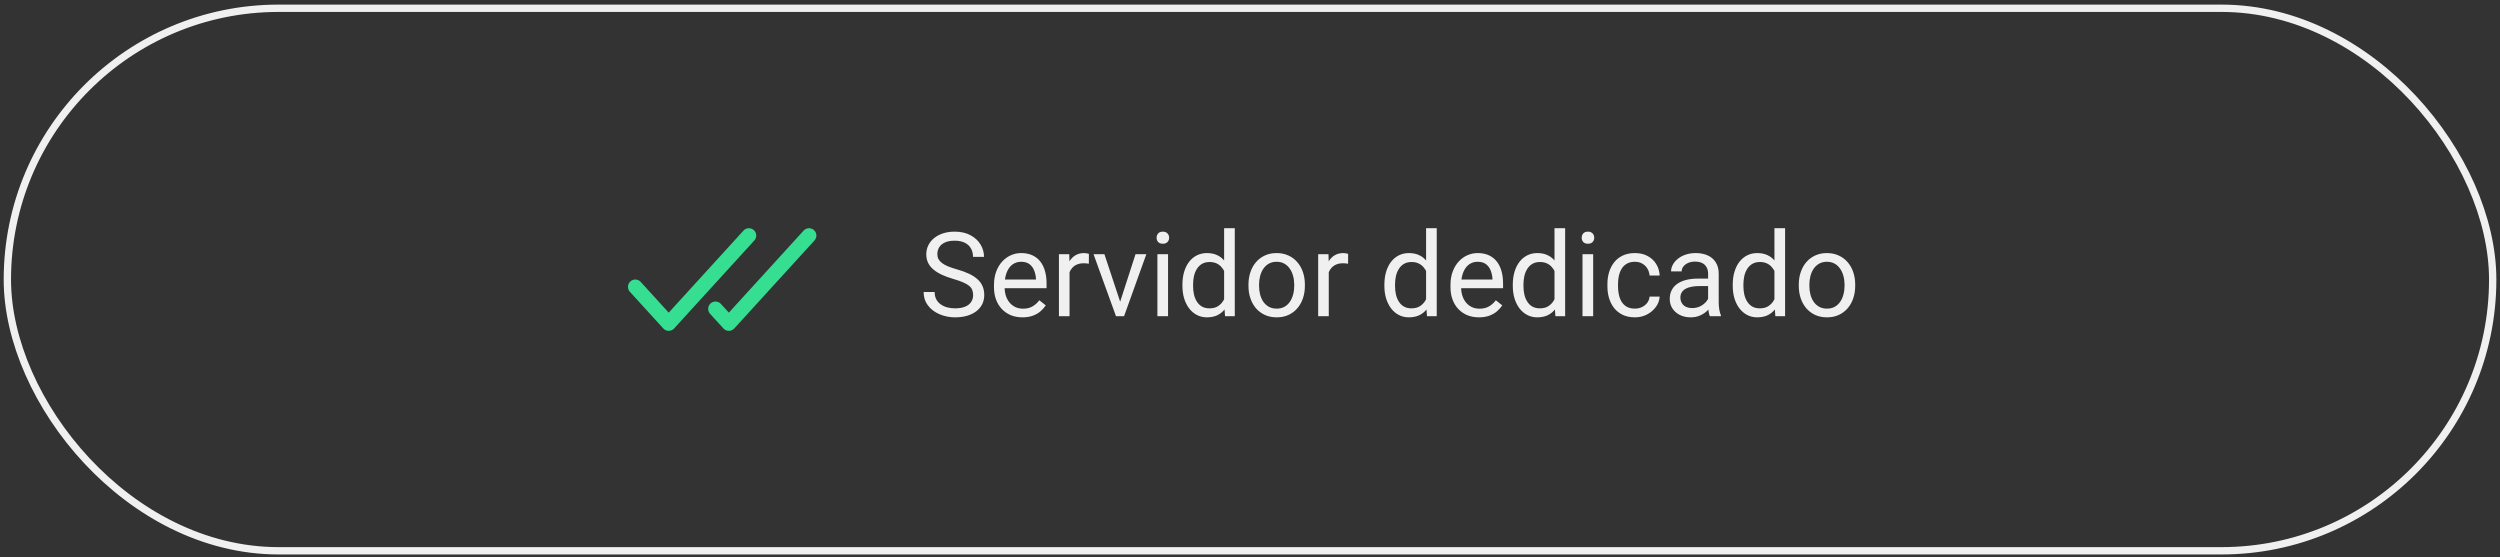
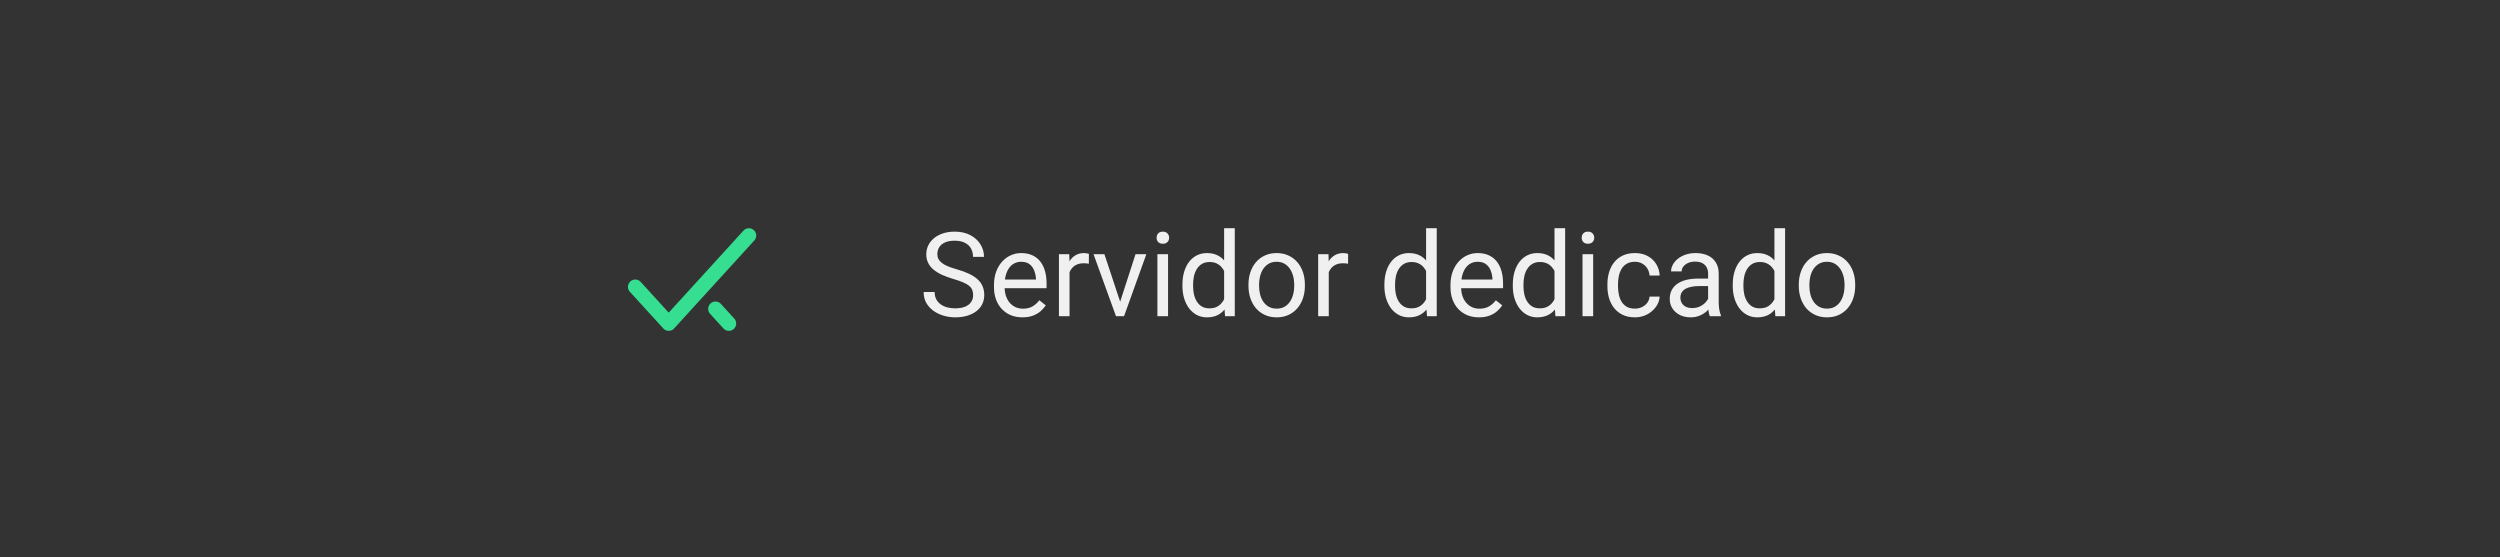
<svg xmlns="http://www.w3.org/2000/svg" width="341" height="76" viewBox="0 0 341 76" fill="none">
  <rect x="0" y="0" width="341" height="76" fill="#333333" stroke="none" />
-   <rect x="1.004" y="1.128" width="339" height="74" rx="37" stroke="#F0F0F0" />
  <path d="M132.736 40.253C132.736 39.988 132.695 39.753 132.611 39.55C132.533 39.342 132.393 39.154 132.189 38.988C131.992 38.821 131.715 38.662 131.361 38.511C131.012 38.36 130.57 38.206 130.033 38.05C129.471 37.884 128.963 37.699 128.51 37.496C128.057 37.287 127.669 37.05 127.346 36.785C127.023 36.519 126.775 36.214 126.604 35.871C126.432 35.527 126.346 35.134 126.346 34.691C126.346 34.248 126.437 33.839 126.619 33.464C126.801 33.089 127.062 32.764 127.4 32.488C127.744 32.206 128.153 31.988 128.627 31.831C129.101 31.675 129.63 31.597 130.213 31.597C131.067 31.597 131.791 31.761 132.385 32.089C132.984 32.412 133.439 32.837 133.752 33.363C134.064 33.884 134.221 34.441 134.221 35.035H132.721C132.721 34.608 132.63 34.23 132.447 33.902C132.265 33.569 131.989 33.308 131.619 33.121C131.249 32.928 130.781 32.831 130.213 32.831C129.676 32.831 129.234 32.912 128.885 33.074C128.536 33.235 128.275 33.454 128.104 33.73C127.937 34.006 127.854 34.321 127.854 34.675C127.854 34.915 127.903 35.134 128.002 35.331C128.106 35.524 128.265 35.704 128.479 35.871C128.697 36.037 128.973 36.191 129.307 36.331C129.645 36.472 130.049 36.608 130.518 36.738C131.163 36.92 131.721 37.123 132.189 37.347C132.658 37.571 133.044 37.824 133.346 38.105C133.653 38.381 133.88 38.696 134.025 39.05C134.176 39.399 134.252 39.795 134.252 40.238C134.252 40.701 134.158 41.121 133.971 41.496C133.783 41.871 133.515 42.191 133.166 42.456C132.817 42.722 132.398 42.928 131.908 43.074C131.424 43.214 130.882 43.285 130.283 43.285C129.757 43.285 129.239 43.212 128.729 43.066C128.223 42.92 127.762 42.701 127.346 42.41C126.934 42.118 126.604 41.759 126.354 41.331C126.109 40.899 125.986 40.399 125.986 39.831H127.486C127.486 40.222 127.562 40.558 127.713 40.839C127.864 41.115 128.07 41.345 128.33 41.527C128.596 41.709 128.895 41.845 129.229 41.933C129.567 42.016 129.919 42.058 130.283 42.058C130.809 42.058 131.255 41.985 131.619 41.839C131.984 41.694 132.26 41.485 132.447 41.214C132.64 40.944 132.736 40.623 132.736 40.253ZM139.463 43.285C138.874 43.285 138.34 43.186 137.861 42.988C137.387 42.785 136.979 42.501 136.635 42.136C136.296 41.772 136.036 41.339 135.854 40.839C135.671 40.339 135.58 39.792 135.58 39.199V38.871C135.58 38.183 135.682 37.571 135.885 37.035C136.088 36.493 136.364 36.035 136.713 35.66C137.062 35.285 137.458 35.001 137.9 34.808C138.343 34.615 138.801 34.519 139.275 34.519C139.88 34.519 140.4 34.623 140.838 34.831C141.281 35.04 141.643 35.331 141.924 35.706C142.205 36.076 142.413 36.514 142.549 37.019C142.684 37.519 142.752 38.066 142.752 38.66V39.308H136.439V38.128H141.307V38.019C141.286 37.644 141.208 37.279 141.072 36.925C140.942 36.571 140.734 36.279 140.447 36.05C140.161 35.821 139.77 35.706 139.275 35.706C138.947 35.706 138.645 35.777 138.369 35.917C138.093 36.053 137.856 36.256 137.658 36.527C137.46 36.798 137.307 37.128 137.197 37.519C137.088 37.91 137.033 38.36 137.033 38.871V39.199C137.033 39.6 137.088 39.977 137.197 40.331C137.312 40.681 137.476 40.988 137.689 41.253C137.908 41.519 138.171 41.727 138.479 41.878C138.791 42.029 139.145 42.105 139.541 42.105C140.051 42.105 140.484 42.001 140.838 41.792C141.192 41.584 141.502 41.306 141.768 40.956L142.643 41.652C142.46 41.928 142.229 42.191 141.947 42.441C141.666 42.691 141.32 42.894 140.908 43.05C140.502 43.206 140.02 43.285 139.463 43.285ZM145.885 36.003V43.128H144.439V34.675H145.846L145.885 36.003ZM148.525 34.628L148.518 35.972C148.398 35.946 148.283 35.931 148.174 35.925C148.07 35.915 147.95 35.91 147.814 35.91C147.481 35.91 147.187 35.962 146.932 36.066C146.676 36.17 146.46 36.316 146.283 36.503C146.106 36.691 145.965 36.915 145.861 37.175C145.762 37.431 145.697 37.712 145.666 38.019L145.26 38.253C145.26 37.743 145.309 37.264 145.408 36.816C145.512 36.368 145.671 35.972 145.885 35.628C146.098 35.279 146.369 35.009 146.697 34.816C147.031 34.618 147.426 34.519 147.885 34.519C147.989 34.519 148.109 34.532 148.244 34.558C148.38 34.579 148.473 34.602 148.525 34.628ZM152.572 41.824L154.885 34.675H156.361L153.322 43.128H152.354L152.572 41.824ZM150.643 34.675L153.025 41.863L153.189 43.128H152.221L149.158 34.675H150.643ZM159.322 34.675V43.128H157.869V34.675H159.322ZM157.76 32.433C157.76 32.199 157.83 32.001 157.971 31.839C158.117 31.678 158.33 31.597 158.611 31.597C158.887 31.597 159.098 31.678 159.244 31.839C159.395 32.001 159.471 32.199 159.471 32.433C159.471 32.657 159.395 32.85 159.244 33.011C159.098 33.167 158.887 33.246 158.611 33.246C158.33 33.246 158.117 33.167 157.971 33.011C157.83 32.85 157.76 32.657 157.76 32.433ZM166.971 41.488V31.128H168.424V43.128H167.096L166.971 41.488ZM161.283 38.996V38.831C161.283 38.186 161.361 37.6 161.518 37.074C161.679 36.542 161.906 36.087 162.197 35.706C162.494 35.326 162.846 35.035 163.252 34.831C163.663 34.623 164.122 34.519 164.627 34.519C165.158 34.519 165.622 34.613 166.018 34.8C166.419 34.983 166.757 35.251 167.033 35.605C167.314 35.954 167.536 36.376 167.697 36.871C167.859 37.365 167.971 37.925 168.033 38.55V39.269C167.976 39.889 167.864 40.446 167.697 40.941C167.536 41.436 167.314 41.858 167.033 42.206C166.757 42.556 166.419 42.824 166.018 43.011C165.617 43.194 165.148 43.285 164.611 43.285C164.117 43.285 163.663 43.178 163.252 42.964C162.846 42.751 162.494 42.451 162.197 42.066C161.906 41.681 161.679 41.227 161.518 40.706C161.361 40.181 161.283 39.61 161.283 38.996ZM162.736 38.831V38.996C162.736 39.417 162.778 39.813 162.861 40.183C162.95 40.553 163.085 40.878 163.268 41.16C163.45 41.441 163.682 41.662 163.963 41.824C164.244 41.98 164.58 42.058 164.971 42.058C165.45 42.058 165.843 41.956 166.15 41.753C166.463 41.55 166.713 41.282 166.9 40.949C167.088 40.615 167.234 40.253 167.338 39.863V37.98C167.275 37.694 167.184 37.417 167.064 37.152C166.95 36.881 166.799 36.641 166.611 36.433C166.429 36.22 166.202 36.05 165.932 35.925C165.666 35.8 165.351 35.738 164.986 35.738C164.59 35.738 164.249 35.821 163.963 35.988C163.682 36.149 163.45 36.373 163.268 36.66C163.085 36.941 162.95 37.269 162.861 37.644C162.778 38.014 162.736 38.41 162.736 38.831ZM170.291 38.996V38.816C170.291 38.206 170.38 37.641 170.557 37.121C170.734 36.595 170.989 36.139 171.322 35.753C171.656 35.363 172.059 35.061 172.533 34.847C173.007 34.628 173.538 34.519 174.127 34.519C174.721 34.519 175.255 34.628 175.729 34.847C176.208 35.061 176.614 35.363 176.947 35.753C177.286 36.139 177.544 36.595 177.721 37.121C177.898 37.641 177.986 38.206 177.986 38.816V38.996C177.986 39.605 177.898 40.17 177.721 40.691C177.544 41.212 177.286 41.667 176.947 42.058C176.614 42.444 176.21 42.746 175.736 42.964C175.268 43.178 174.736 43.285 174.143 43.285C173.549 43.285 173.015 43.178 172.541 42.964C172.067 42.746 171.661 42.444 171.322 42.058C170.989 41.667 170.734 41.212 170.557 40.691C170.38 40.17 170.291 39.605 170.291 38.996ZM171.736 38.816V38.996C171.736 39.417 171.786 39.816 171.885 40.191C171.984 40.561 172.132 40.889 172.33 41.175C172.533 41.462 172.786 41.688 173.088 41.855C173.39 42.016 173.742 42.097 174.143 42.097C174.538 42.097 174.885 42.016 175.182 41.855C175.484 41.688 175.734 41.462 175.932 41.175C176.13 40.889 176.278 40.561 176.377 40.191C176.481 39.816 176.533 39.417 176.533 38.996V38.816C176.533 38.399 176.481 38.006 176.377 37.636C176.278 37.261 176.127 36.931 175.924 36.644C175.726 36.352 175.476 36.123 175.174 35.956C174.877 35.79 174.528 35.706 174.127 35.706C173.731 35.706 173.382 35.79 173.08 35.956C172.783 36.123 172.533 36.352 172.33 36.644C172.132 36.931 171.984 37.261 171.885 37.636C171.786 38.006 171.736 38.399 171.736 38.816ZM181.244 36.003V43.128H179.799V34.675H181.205L181.244 36.003ZM183.885 34.628L183.877 35.972C183.757 35.946 183.643 35.931 183.533 35.925C183.429 35.915 183.309 35.91 183.174 35.91C182.84 35.91 182.546 35.962 182.291 36.066C182.036 36.17 181.82 36.316 181.643 36.503C181.465 36.691 181.325 36.915 181.221 37.175C181.122 37.431 181.057 37.712 181.025 38.019L180.619 38.253C180.619 37.743 180.669 37.264 180.768 36.816C180.872 36.368 181.031 35.972 181.244 35.628C181.458 35.279 181.729 35.009 182.057 34.816C182.39 34.618 182.786 34.519 183.244 34.519C183.348 34.519 183.468 34.532 183.604 34.558C183.739 34.579 183.833 34.602 183.885 34.628ZM194.518 41.488V31.128H195.971V43.128H194.643L194.518 41.488ZM188.83 38.996V38.831C188.83 38.186 188.908 37.6 189.064 37.074C189.226 36.542 189.452 36.087 189.744 35.706C190.041 35.326 190.393 35.035 190.799 34.831C191.21 34.623 191.669 34.519 192.174 34.519C192.705 34.519 193.169 34.613 193.564 34.8C193.965 34.983 194.304 35.251 194.58 35.605C194.861 35.954 195.083 36.376 195.244 36.871C195.406 37.365 195.518 37.925 195.58 38.55V39.269C195.523 39.889 195.411 40.446 195.244 40.941C195.083 41.436 194.861 41.858 194.58 42.206C194.304 42.556 193.965 42.824 193.564 43.011C193.163 43.194 192.695 43.285 192.158 43.285C191.663 43.285 191.21 43.178 190.799 42.964C190.393 42.751 190.041 42.451 189.744 42.066C189.452 41.681 189.226 41.227 189.064 40.706C188.908 40.181 188.83 39.61 188.83 38.996ZM190.283 38.831V38.996C190.283 39.417 190.325 39.813 190.408 40.183C190.497 40.553 190.632 40.878 190.814 41.16C190.997 41.441 191.229 41.662 191.51 41.824C191.791 41.98 192.127 42.058 192.518 42.058C192.997 42.058 193.39 41.956 193.697 41.753C194.01 41.55 194.26 41.282 194.447 40.949C194.635 40.615 194.781 40.253 194.885 39.863V37.98C194.822 37.694 194.731 37.417 194.611 37.152C194.497 36.881 194.346 36.641 194.158 36.433C193.976 36.22 193.749 36.05 193.479 35.925C193.213 35.8 192.898 35.738 192.533 35.738C192.137 35.738 191.796 35.821 191.51 35.988C191.229 36.149 190.997 36.373 190.814 36.66C190.632 36.941 190.497 37.269 190.408 37.644C190.325 38.014 190.283 38.41 190.283 38.831ZM201.729 43.285C201.14 43.285 200.606 43.186 200.127 42.988C199.653 42.785 199.244 42.501 198.9 42.136C198.562 41.772 198.301 41.339 198.119 40.839C197.937 40.339 197.846 39.792 197.846 39.199V38.871C197.846 38.183 197.947 37.571 198.15 37.035C198.354 36.493 198.63 36.035 198.979 35.66C199.327 35.285 199.723 35.001 200.166 34.808C200.609 34.615 201.067 34.519 201.541 34.519C202.145 34.519 202.666 34.623 203.104 34.831C203.546 35.04 203.908 35.331 204.189 35.706C204.471 36.076 204.679 36.514 204.814 37.019C204.95 37.519 205.018 38.066 205.018 38.66V39.308H198.705V38.128H203.572V38.019C203.551 37.644 203.473 37.279 203.338 36.925C203.208 36.571 202.999 36.279 202.713 36.05C202.426 35.821 202.036 35.706 201.541 35.706C201.213 35.706 200.911 35.777 200.635 35.917C200.359 36.053 200.122 36.256 199.924 36.527C199.726 36.798 199.572 37.128 199.463 37.519C199.354 37.91 199.299 38.36 199.299 38.871V39.199C199.299 39.6 199.354 39.977 199.463 40.331C199.577 40.681 199.742 40.988 199.955 41.253C200.174 41.519 200.437 41.727 200.744 41.878C201.057 42.029 201.411 42.105 201.807 42.105C202.317 42.105 202.749 42.001 203.104 41.792C203.458 41.584 203.768 41.306 204.033 40.956L204.908 41.652C204.726 41.928 204.494 42.191 204.213 42.441C203.932 42.691 203.585 42.894 203.174 43.05C202.768 43.206 202.286 43.285 201.729 43.285ZM212.033 41.488V31.128H213.486V43.128H212.158L212.033 41.488ZM206.346 38.996V38.831C206.346 38.186 206.424 37.6 206.58 37.074C206.742 36.542 206.968 36.087 207.26 35.706C207.557 35.326 207.908 35.035 208.314 34.831C208.726 34.623 209.184 34.519 209.689 34.519C210.221 34.519 210.684 34.613 211.08 34.8C211.481 34.983 211.82 35.251 212.096 35.605C212.377 35.954 212.598 36.376 212.76 36.871C212.921 37.365 213.033 37.925 213.096 38.55V39.269C213.038 39.889 212.926 40.446 212.76 40.941C212.598 41.436 212.377 41.858 212.096 42.206C211.82 42.556 211.481 42.824 211.08 43.011C210.679 43.194 210.21 43.285 209.674 43.285C209.179 43.285 208.726 43.178 208.314 42.964C207.908 42.751 207.557 42.451 207.26 42.066C206.968 41.681 206.742 41.227 206.58 40.706C206.424 40.181 206.346 39.61 206.346 38.996ZM207.799 38.831V38.996C207.799 39.417 207.84 39.813 207.924 40.183C208.012 40.553 208.148 40.878 208.33 41.16C208.512 41.441 208.744 41.662 209.025 41.824C209.307 41.98 209.643 42.058 210.033 42.058C210.512 42.058 210.906 41.956 211.213 41.753C211.525 41.55 211.775 41.282 211.963 40.949C212.15 40.615 212.296 40.253 212.4 39.863V37.98C212.338 37.694 212.247 37.417 212.127 37.152C212.012 36.881 211.861 36.641 211.674 36.433C211.492 36.22 211.265 36.05 210.994 35.925C210.729 35.8 210.413 35.738 210.049 35.738C209.653 35.738 209.312 35.821 209.025 35.988C208.744 36.149 208.512 36.373 208.33 36.66C208.148 36.941 208.012 37.269 207.924 37.644C207.84 38.014 207.799 38.41 207.799 38.831ZM217.307 34.675V43.128H215.854V34.675H217.307ZM215.744 32.433C215.744 32.199 215.814 32.001 215.955 31.839C216.101 31.678 216.314 31.597 216.596 31.597C216.872 31.597 217.083 31.678 217.229 31.839C217.38 32.001 217.455 32.199 217.455 32.433C217.455 32.657 217.38 32.85 217.229 33.011C217.083 33.167 216.872 33.246 216.596 33.246C216.314 33.246 216.101 33.167 215.955 33.011C215.814 32.85 215.744 32.657 215.744 32.433ZM223.01 42.097C223.354 42.097 223.671 42.027 223.963 41.886C224.255 41.746 224.494 41.553 224.682 41.308C224.869 41.058 224.976 40.774 225.002 40.456H226.377C226.351 40.956 226.182 41.423 225.869 41.855C225.562 42.282 225.158 42.628 224.658 42.894C224.158 43.154 223.609 43.285 223.01 43.285C222.374 43.285 221.82 43.173 221.346 42.949C220.877 42.725 220.486 42.417 220.174 42.027C219.867 41.636 219.635 41.188 219.479 40.683C219.327 40.173 219.252 39.634 219.252 39.066V38.738C219.252 38.17 219.327 37.634 219.479 37.128C219.635 36.618 219.867 36.167 220.174 35.777C220.486 35.386 220.877 35.079 221.346 34.855C221.82 34.631 222.374 34.519 223.01 34.519C223.671 34.519 224.249 34.654 224.744 34.925C225.239 35.191 225.627 35.556 225.908 36.019C226.195 36.477 226.351 36.998 226.377 37.581H225.002C224.976 37.233 224.877 36.917 224.705 36.636C224.538 36.355 224.309 36.131 224.018 35.964C223.731 35.792 223.395 35.706 223.01 35.706C222.567 35.706 222.195 35.795 221.893 35.972C221.596 36.144 221.359 36.378 221.182 36.675C221.01 36.967 220.885 37.292 220.807 37.652C220.734 38.006 220.697 38.368 220.697 38.738V39.066C220.697 39.436 220.734 39.8 220.807 40.16C220.88 40.519 221.002 40.845 221.174 41.136C221.351 41.428 221.588 41.662 221.885 41.839C222.187 42.011 222.562 42.097 223.01 42.097ZM232.986 41.683V37.331C232.986 36.998 232.919 36.709 232.783 36.464C232.653 36.214 232.455 36.022 232.189 35.886C231.924 35.751 231.596 35.683 231.205 35.683C230.84 35.683 230.52 35.746 230.244 35.871C229.973 35.996 229.76 36.16 229.604 36.363C229.452 36.566 229.377 36.785 229.377 37.019H227.932C227.932 36.717 228.01 36.417 228.166 36.121C228.322 35.824 228.546 35.556 228.838 35.316C229.135 35.071 229.489 34.878 229.9 34.738C230.317 34.592 230.781 34.519 231.291 34.519C231.906 34.519 232.447 34.623 232.916 34.831C233.39 35.04 233.76 35.355 234.025 35.777C234.296 36.194 234.432 36.717 234.432 37.347V41.285C234.432 41.566 234.455 41.865 234.502 42.183C234.554 42.501 234.63 42.774 234.729 43.003V43.128H233.221C233.148 42.962 233.09 42.74 233.049 42.464C233.007 42.183 232.986 41.923 232.986 41.683ZM233.236 38.003L233.252 39.019H231.791C231.38 39.019 231.012 39.053 230.689 39.121C230.367 39.183 230.096 39.279 229.877 39.41C229.658 39.54 229.492 39.704 229.377 39.902C229.262 40.095 229.205 40.321 229.205 40.581C229.205 40.847 229.265 41.089 229.385 41.308C229.505 41.527 229.684 41.701 229.924 41.831C230.169 41.956 230.468 42.019 230.822 42.019C231.265 42.019 231.656 41.925 231.994 41.738C232.333 41.55 232.601 41.321 232.799 41.05C233.002 40.779 233.111 40.516 233.127 40.261L233.744 40.956C233.708 41.175 233.609 41.417 233.447 41.683C233.286 41.949 233.07 42.204 232.799 42.449C232.533 42.688 232.215 42.889 231.846 43.05C231.481 43.206 231.07 43.285 230.611 43.285C230.038 43.285 229.536 43.173 229.104 42.949C228.676 42.725 228.343 42.425 228.104 42.05C227.869 41.67 227.752 41.246 227.752 40.777C227.752 40.324 227.84 39.925 228.018 39.581C228.195 39.233 228.45 38.944 228.783 38.714C229.117 38.48 229.518 38.303 229.986 38.183C230.455 38.063 230.979 38.003 231.557 38.003H233.236ZM242.033 41.488V31.128H243.486V43.128H242.158L242.033 41.488ZM236.346 38.996V38.831C236.346 38.186 236.424 37.6 236.58 37.074C236.742 36.542 236.968 36.087 237.26 35.706C237.557 35.326 237.908 35.035 238.314 34.831C238.726 34.623 239.184 34.519 239.689 34.519C240.221 34.519 240.684 34.613 241.08 34.8C241.481 34.983 241.82 35.251 242.096 35.605C242.377 35.954 242.598 36.376 242.76 36.871C242.921 37.365 243.033 37.925 243.096 38.55V39.269C243.038 39.889 242.926 40.446 242.76 40.941C242.598 41.436 242.377 41.858 242.096 42.206C241.82 42.556 241.481 42.824 241.08 43.011C240.679 43.194 240.21 43.285 239.674 43.285C239.179 43.285 238.726 43.178 238.314 42.964C237.908 42.751 237.557 42.451 237.26 42.066C236.968 41.681 236.742 41.227 236.58 40.706C236.424 40.181 236.346 39.61 236.346 38.996ZM237.799 38.831V38.996C237.799 39.417 237.84 39.813 237.924 40.183C238.012 40.553 238.148 40.878 238.33 41.16C238.512 41.441 238.744 41.662 239.025 41.824C239.307 41.98 239.643 42.058 240.033 42.058C240.512 42.058 240.906 41.956 241.213 41.753C241.525 41.55 241.775 41.282 241.963 40.949C242.15 40.615 242.296 40.253 242.4 39.863V37.98C242.338 37.694 242.247 37.417 242.127 37.152C242.012 36.881 241.861 36.641 241.674 36.433C241.492 36.22 241.265 36.05 240.994 35.925C240.729 35.8 240.413 35.738 240.049 35.738C239.653 35.738 239.312 35.821 239.025 35.988C238.744 36.149 238.512 36.373 238.33 36.66C238.148 36.941 238.012 37.269 237.924 37.644C237.84 38.014 237.799 38.41 237.799 38.831ZM245.354 38.996V38.816C245.354 38.206 245.442 37.641 245.619 37.121C245.796 36.595 246.051 36.139 246.385 35.753C246.718 35.363 247.122 35.061 247.596 34.847C248.07 34.628 248.601 34.519 249.189 34.519C249.783 34.519 250.317 34.628 250.791 34.847C251.27 35.061 251.676 35.363 252.01 35.753C252.348 36.139 252.606 36.595 252.783 37.121C252.96 37.641 253.049 38.206 253.049 38.816V38.996C253.049 39.605 252.96 40.17 252.783 40.691C252.606 41.212 252.348 41.667 252.01 42.058C251.676 42.444 251.273 42.746 250.799 42.964C250.33 43.178 249.799 43.285 249.205 43.285C248.611 43.285 248.077 43.178 247.604 42.964C247.13 42.746 246.723 42.444 246.385 42.058C246.051 41.667 245.796 41.212 245.619 40.691C245.442 40.17 245.354 39.605 245.354 38.996ZM246.799 38.816V38.996C246.799 39.417 246.848 39.816 246.947 40.191C247.046 40.561 247.195 40.889 247.393 41.175C247.596 41.462 247.848 41.688 248.15 41.855C248.452 42.016 248.804 42.097 249.205 42.097C249.601 42.097 249.947 42.016 250.244 41.855C250.546 41.688 250.796 41.462 250.994 41.175C251.192 40.889 251.34 40.561 251.439 40.191C251.544 39.816 251.596 39.417 251.596 38.996V38.816C251.596 38.399 251.544 38.006 251.439 37.636C251.34 37.261 251.189 36.931 250.986 36.644C250.788 36.352 250.538 36.123 250.236 35.956C249.939 35.79 249.59 35.706 249.189 35.706C248.794 35.706 248.445 35.79 248.143 35.956C247.846 36.123 247.596 36.352 247.393 36.644C247.195 36.931 247.046 37.261 246.947 37.636C246.848 38.006 246.799 38.399 246.799 38.816Z" fill="#F0F0F0" />
-   <path d="M86.654 39.128L91.212 44.128L102.15 32.128M97.593 42.128L99.416 44.128L110.354 32.128" stroke="#35DE90" stroke-width="2" stroke-linecap="round" stroke-linejoin="round" />
+   <path d="M86.654 39.128L91.212 44.128L102.15 32.128M97.593 42.128L99.416 44.128" stroke="#35DE90" stroke-width="2" stroke-linecap="round" stroke-linejoin="round" />
</svg>